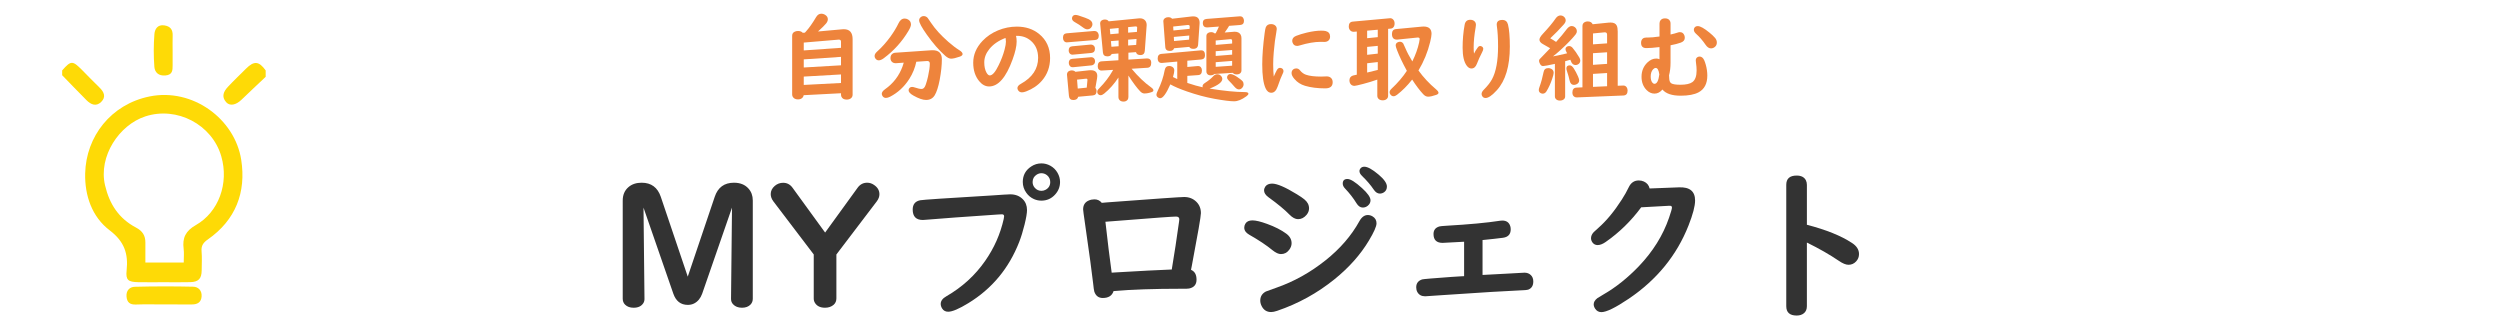
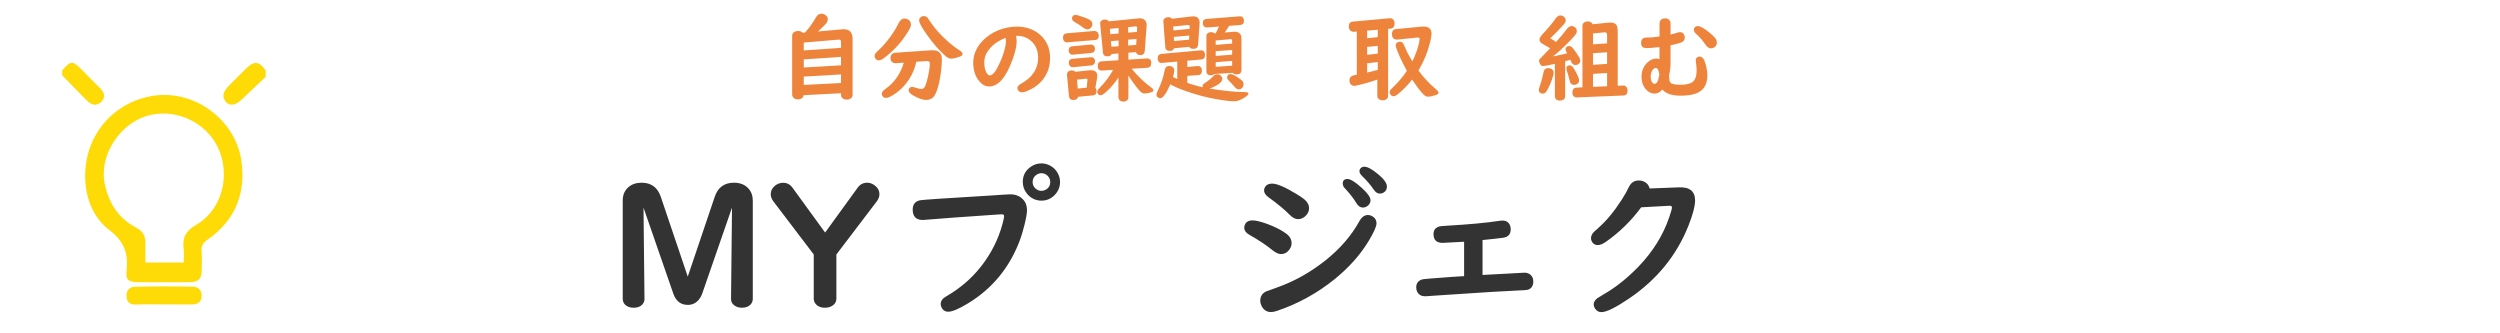
<svg xmlns="http://www.w3.org/2000/svg" version="1.1" x="0px" y="0px" viewBox="0 0 421 56" style="enable-background:new 0 0 421 56;" xml:space="preserve">
  <style type="text/css">
	.st0{opacity:0.53;fill:none;}
	.st1{fill:#EE843C;}
	.st2{fill:#333333;}
	.st3{fill:#FEDA06;}
</style>
  <g id="bg">
    <rect y="0.25" class="st0" width="421" height="56" />
  </g>
  <g id="h5-myProject-ol">
    <g>
      <g>
        <path class="st1" d="M141.625,15.701l-6.281,0.328c-0.031,0.156-0.091,0.286-0.18,0.391c-0.183,0.213-0.443,0.32-0.781,0.32     c-0.427,0-0.727-0.156-0.898-0.469c-0.058-0.109-0.086-0.237-0.086-0.383V6.021c0-0.333,0.151-0.565,0.453-0.695     c0.167-0.073,0.346-0.109,0.539-0.109c0.344,0,0.609,0.104,0.797,0.312l0.359-0.031c0.042-0.047,0.106-0.12,0.195-0.219     c0.521-0.573,1.083-1.37,1.688-2.391c0.224-0.385,0.516-0.578,0.875-0.578c0.239,0,0.466,0.07,0.68,0.211     c0.281,0.188,0.422,0.427,0.422,0.719c0,0.24-0.099,0.479-0.297,0.719c-0.214,0.266-0.667,0.714-1.359,1.344l4.055-0.367     c0.083-0.01,0.182-0.016,0.297-0.016c0.984,0,1.477,0.56,1.477,1.68v9.344c0,0.244-0.089,0.442-0.266,0.594     c-0.188,0.156-0.43,0.234-0.727,0.234c-0.438,0-0.732-0.156-0.883-0.469c-0.052-0.109-0.078-0.229-0.078-0.359V15.701z      M141.625,8.053V7.014c0-0.229-0.125-0.344-0.375-0.344c-0.011,0-0.039,0.003-0.086,0.008l-5.812,0.492v1.32L141.625,8.053z      M141.625,10.998V9.576l-6.273,0.422v1.367L141.625,10.998z M141.625,13.975v-1.438l-6.273,0.359v1.406L141.625,13.975z" />
        <path class="st1" d="M152.344,3.123c0.192,0,0.383,0.052,0.57,0.156c0.328,0.188,0.492,0.469,0.492,0.844     c0,0.25-0.141,0.609-0.422,1.078c-1.073,1.808-2.461,3.344-4.164,4.609c-0.318,0.234-0.599,0.352-0.844,0.352     c-0.229,0-0.419-0.109-0.57-0.328c-0.083-0.125-0.125-0.258-0.125-0.398c0-0.25,0.138-0.497,0.414-0.742     c0.797-0.713,1.542-1.544,2.234-2.492c0.578-0.802,1.039-1.562,1.383-2.281C151.562,3.389,151.906,3.123,152.344,3.123z      M154.305,10.396c-0.208,1.016-0.594,1.969-1.156,2.859c-0.844,1.333-1.93,2.344-3.258,3.031c-0.266,0.135-0.5,0.203-0.703,0.203     c-0.234,0-0.419-0.097-0.555-0.289c-0.094-0.141-0.141-0.276-0.141-0.406c0-0.25,0.182-0.505,0.547-0.766     c1.396-0.984,2.383-2.276,2.961-3.875c0.073-0.198,0.135-0.398,0.188-0.602l-1.336,0.094c-0.021,0-0.044,0-0.07,0     c-0.188,0-0.354-0.055-0.5-0.164c-0.219-0.161-0.328-0.393-0.328-0.695c0-0.401,0.161-0.677,0.484-0.828     c0.094-0.042,0.198-0.067,0.312-0.078l6.047-0.414c0.083-0.005,0.172-0.008,0.266-0.008c1.031,0,1.547,0.505,1.547,1.516     c0,1.011-0.123,2.167-0.367,3.469c-0.229,1.193-0.511,2.062-0.844,2.609c-0.323,0.521-0.808,0.781-1.453,0.781     c-0.542,0-1.253-0.248-2.133-0.742c-0.537-0.303-0.805-0.599-0.805-0.891c0-0.078,0.018-0.156,0.055-0.234     c0.104-0.219,0.286-0.328,0.547-0.328c0.125,0,0.284,0.034,0.477,0.102c0.474,0.162,0.846,0.242,1.117,0.242     c0.292,0,0.518-0.231,0.68-0.695c0.156-0.448,0.289-0.922,0.398-1.422c0.198-0.885,0.297-1.602,0.297-2.148     c0-0.297-0.144-0.445-0.43-0.445c-0.037,0-0.076,0.003-0.117,0.008L154.305,10.396z M155.555,2.709     c0.25,0,0.469,0.099,0.656,0.297c0.042,0.042,0.242,0.333,0.602,0.875c0.688,1.026,1.643,2.076,2.867,3.148     c0.698,0.609,1.312,1.078,1.844,1.406c0.385,0.234,0.578,0.456,0.578,0.664c0,0.177-0.148,0.32-0.445,0.43     c-0.656,0.234-1.156,0.352-1.5,0.352c-0.287,0-0.609-0.159-0.969-0.477c-1.058-0.938-2.097-2.13-3.117-3.578     c-0.859-1.208-1.289-2.01-1.289-2.406c0-0.192,0.078-0.359,0.234-0.5S155.352,2.709,155.555,2.709z" />
        <path class="st1" d="M171.094,6.037c0.073,0.266,0.109,0.583,0.109,0.953c0,0.771-0.229,1.784-0.688,3.039     c-1.094,3.021-2.412,4.531-3.953,4.531c-0.62,0-1.177-0.299-1.672-0.898c-0.667-0.807-1-1.841-1-3.102     c0-1.344,0.521-2.567,1.562-3.672c0.724-0.76,1.596-1.352,2.617-1.773c1.021-0.422,2.078-0.633,3.172-0.633     c1.484,0,2.734,0.414,3.75,1.242c1.229,1,1.844,2.347,1.844,4.039c0,1.479-0.453,2.748-1.359,3.805     c-0.683,0.797-1.576,1.406-2.68,1.828c-0.281,0.104-0.513,0.156-0.695,0.156c-0.308,0-0.534-0.133-0.68-0.398     c-0.058-0.109-0.086-0.216-0.086-0.32c0-0.266,0.195-0.505,0.586-0.719c1.932-1.073,2.898-2.531,2.898-4.375     c0-1.219-0.412-2.18-1.234-2.883c-0.641-0.547-1.404-0.82-2.289-0.82H171.094z M169.328,6.389     c-1.156,0.438-2.062,1.06-2.719,1.867c-0.573,0.708-0.859,1.458-0.859,2.25c0,0.698,0.125,1.273,0.375,1.727     c0.177,0.312,0.362,0.469,0.555,0.469c0.448,0,0.95-0.583,1.508-1.75c0.432-0.885,0.76-1.752,0.984-2.602     c0.151-0.578,0.227-1.023,0.227-1.336c0-0.109-0.013-0.252-0.039-0.43c-0.011-0.083-0.019-0.13-0.023-0.141     c0-0.005,0-0.01,0-0.016C169.336,6.423,169.333,6.41,169.328,6.389z" />
        <path class="st1" d="M184.406,6.74l-4.625,0.383l-0.078,0.008c-0.229,0.016-0.412-0.067-0.547-0.25     c-0.099-0.135-0.148-0.312-0.148-0.531c0-0.463,0.208-0.711,0.625-0.742l4.594-0.391c0.026,0,0.044,0,0.055,0     c0.333,0,0.557,0.144,0.672,0.43c0.052,0.12,0.078,0.242,0.078,0.367C185.031,6.462,184.823,6.704,184.406,6.74z M184.461,14.803     c0.13,0.141,0.195,0.32,0.195,0.539c0,0.447-0.206,0.689-0.617,0.727l-2.469,0.227c-0.089,0.364-0.365,0.547-0.828,0.547     c-0.448,0-0.693-0.237-0.734-0.711l-0.32-3.469c-0.005-0.031-0.008-0.062-0.008-0.094c0-0.26,0.099-0.453,0.297-0.578     c0.135-0.088,0.299-0.133,0.492-0.133c0.271,0,0.481,0.078,0.633,0.234l2.266-0.25c0.109-0.01,0.216-0.016,0.32-0.016     c0.729,0,1.094,0.326,1.094,0.977c0,0.109-0.013,0.242-0.039,0.398L184.461,14.803z M183.766,8.92l-3.07,0.281     c-0.042,0.005-0.065,0.008-0.07,0.008c-0.292,0-0.492-0.135-0.602-0.406c-0.037-0.094-0.055-0.198-0.055-0.312     c0-0.427,0.198-0.659,0.594-0.695l3.086-0.289c0.016,0,0.034,0,0.055,0c0.114,0,0.221,0.023,0.32,0.07     c0.245,0.12,0.367,0.331,0.367,0.633C184.391,8.642,184.182,8.878,183.766,8.92z M183.797,11.014l-3.086,0.305     c-0.016,0-0.047,0-0.094,0c-0.219,0-0.388-0.096-0.508-0.289c-0.083-0.13-0.125-0.278-0.125-0.445     c0-0.417,0.198-0.643,0.594-0.68l3.094-0.266c0.036-0.005,0.06-0.008,0.07-0.008c0.25,0,0.435,0.094,0.555,0.281     c0.073,0.115,0.109,0.253,0.109,0.414c0,0.287-0.117,0.49-0.352,0.609C183.977,10.978,183.891,11.003,183.797,11.014z      M181.141,2.514c0.125,0,0.286,0.031,0.484,0.094c0.911,0.297,1.489,0.511,1.734,0.641c0.406,0.219,0.609,0.495,0.609,0.828     c0,0.136-0.042,0.276-0.125,0.422c-0.167,0.292-0.414,0.438-0.742,0.438c-0.203,0-0.43-0.094-0.68-0.281     c-0.474-0.359-0.961-0.677-1.461-0.953c-0.292-0.167-0.438-0.37-0.438-0.609c0-0.099,0.026-0.198,0.078-0.297     C180.7,2.607,180.88,2.514,181.141,2.514z M183.008,14.756l0.117-1.25c0-0.021,0-0.042,0-0.062c0-0.13-0.068-0.195-0.203-0.195     c-0.042,0-0.076,0.003-0.102,0.008l-1.445,0.156l0.117,1.5L183.008,14.756z M190.023,8.873v1.164l3.07-0.195     c0.026,0,0.049,0,0.07,0c0.469,0,0.703,0.25,0.703,0.75c0,0.521-0.219,0.794-0.656,0.82l-2.648,0.164     c1.083,1.302,2.177,2.347,3.281,3.133c0.26,0.183,0.391,0.349,0.391,0.5c0,0.131-0.089,0.227-0.266,0.289     c-0.443,0.162-0.862,0.242-1.258,0.242c-0.234,0-0.464-0.114-0.688-0.344c-0.526-0.536-1.193-1.427-2-2.672v3.617     c0,0.208-0.06,0.377-0.18,0.508c-0.156,0.172-0.373,0.258-0.648,0.258c-0.375,0-0.633-0.139-0.773-0.414     c-0.052-0.104-0.078-0.222-0.078-0.352v-3.289c-0.703,1.078-1.505,1.982-2.406,2.711c-0.224,0.182-0.427,0.273-0.609,0.273     c-0.141,0-0.269-0.055-0.383-0.164c-0.115-0.109-0.172-0.242-0.172-0.398c0-0.15,0.052-0.289,0.156-0.414     c0.016-0.026,0.109-0.125,0.281-0.297c0.849-0.864,1.57-1.817,2.164-2.859l0.078-0.141l-1.828,0.109l-0.086,0.008     c-0.198,0.011-0.367-0.055-0.508-0.195c-0.115-0.12-0.172-0.297-0.172-0.531c0-0.526,0.216-0.802,0.648-0.828l2.836-0.18V9.006     l-1.133,0.086c-0.115,0.266-0.354,0.398-0.719,0.398c-0.464,0-0.716-0.213-0.758-0.641l-0.461-4.828     c-0.005-0.036-0.008-0.062-0.008-0.078c0-0.297,0.153-0.497,0.461-0.602c0.104-0.036,0.216-0.055,0.336-0.055     c0.297,0,0.513,0.102,0.648,0.305l5.086-0.5c0.057-0.005,0.112-0.008,0.164-0.008c0.396,0,0.698,0.13,0.906,0.391     c0.156,0.193,0.234,0.44,0.234,0.742c0,0.021-0.003,0.062-0.008,0.125l-0.305,4.203c-0.031,0.484-0.281,0.727-0.75,0.727     c-0.412,0-0.656-0.164-0.734-0.492L190.023,8.873z M188.375,5.639V4.717l-1.477,0.141l0.078,0.906L188.375,5.639z M188.375,6.818     l-1.297,0.109l0.086,0.945l1.211-0.086V6.818z M189.977,5.498l1.484-0.125l0.031-0.68c0.005-0.016,0.008-0.028,0.008-0.039     c0.01-0.135-0.076-0.203-0.258-0.203c-0.026,0-0.044,0-0.055,0l-1.211,0.117V5.498z M189.977,6.678v0.984l1.359-0.102l0.055-1     L189.977,6.678z" />
        <path class="st1" d="M202.531,14.701c-0.016-0.057-0.023-0.114-0.023-0.172c0-0.203,0.133-0.388,0.398-0.555     c0.588-0.375,1.067-0.766,1.438-1.172c0.188-0.198,0.403-0.297,0.648-0.297c0.245,0,0.448,0.086,0.609,0.258     c0.156,0.162,0.234,0.339,0.234,0.531c0,0.526-0.693,1.06-2.078,1.602l-0.07,0.023c2.432,0.391,4.401,0.586,5.906,0.586     c0.427,0,0.641,0.092,0.641,0.273c0,0.13-0.117,0.278-0.352,0.445c-0.766,0.557-1.453,0.836-2.062,0.836     c-0.656,0-1.766-0.141-3.328-0.422c-1.469-0.266-3.011-0.68-4.625-1.242c-1.177-0.406-2.104-0.802-2.781-1.188     c-0.688,1.557-1.258,2.336-1.711,2.336c-0.12,0-0.24-0.042-0.359-0.125c-0.183-0.12-0.273-0.279-0.273-0.477     c0-0.136,0.078-0.364,0.234-0.688c0.567-1.161,0.953-2.307,1.156-3.438c0.088-0.469,0.341-0.703,0.758-0.703     c0.177,0,0.341,0.042,0.492,0.125c0.245,0.13,0.367,0.344,0.367,0.641c0,0.229-0.073,0.594-0.219,1.094     c0.25,0.13,0.489,0.245,0.719,0.344v-2.945l-2.562,0.227c-0.021,0-0.058,0-0.109,0c-0.214,0-0.38-0.086-0.5-0.258     c-0.083-0.125-0.125-0.286-0.125-0.484c0-0.484,0.213-0.745,0.641-0.781l6.609-0.594c0.016,0,0.044,0,0.086,0     c0.422,0,0.633,0.273,0.633,0.82c0,0.443-0.214,0.683-0.641,0.719l-2.336,0.203v1.055l1.742-0.156c0.01,0,0.036,0,0.078,0     c0.198,0,0.354,0.07,0.469,0.211c0.114,0.141,0.172,0.318,0.172,0.531c0,0.49-0.206,0.75-0.617,0.781l-1.844,0.133v1.188     C200.961,14.306,201.823,14.55,202.531,14.701z M200.273,7.896l-2.547,0.227c-0.109,0.302-0.349,0.453-0.719,0.453     c-0.484,0-0.742-0.216-0.773-0.648l-0.32-4.242l-0.008-0.062c-0.016-0.255,0.091-0.453,0.32-0.594     c0.141-0.088,0.307-0.133,0.5-0.133c0.302,0,0.518,0.086,0.648,0.258l3.289-0.383c0.094-0.01,0.182-0.016,0.266-0.016     c0.724,0,1.086,0.367,1.086,1.102c0,0.016-0.003,0.065-0.008,0.148l-0.242,3.484c-0.031,0.49-0.3,0.734-0.805,0.734     C200.617,8.225,200.388,8.115,200.273,7.896z M200.328,4.857l0.016-0.391c0-0.172-0.081-0.258-0.242-0.258     c-0.042,0-0.073,0-0.094,0l-2.445,0.258l0.039,0.664L200.328,4.857z M200.273,5.982l-2.602,0.234l0.039,0.695l2.531-0.234     L200.273,5.982z M207.602,12.264l-3.086,0.195c-0.177,0.151-0.398,0.227-0.664,0.227c-0.312,0-0.526-0.125-0.641-0.375     c-0.037-0.078-0.055-0.169-0.055-0.273V6.068c0-0.25,0.112-0.432,0.336-0.547c0.135-0.073,0.292-0.109,0.469-0.109     c0.224,0,0.417,0.07,0.578,0.211l0.18-0.016c0.224-0.417,0.406-0.794,0.547-1.133l-1.914,0.141c-0.031,0-0.06,0-0.086,0     c-0.474,0-0.711-0.255-0.711-0.766c0-0.406,0.216-0.627,0.648-0.664l5.477-0.43l0.102-0.008c0.323-0.021,0.536,0.123,0.641,0.43     c0.042,0.115,0.062,0.229,0.062,0.344c0,0.427-0.222,0.656-0.664,0.688l-1.836,0.141c-0.156,0.276-0.406,0.651-0.75,1.125     l1.531-0.125c0.052-0.005,0.104-0.008,0.156-0.008c0.469,0,0.799,0.159,0.992,0.477c0.099,0.167,0.148,0.367,0.148,0.602v5.453     c0,0.162-0.05,0.297-0.148,0.406c-0.146,0.167-0.365,0.25-0.656,0.25C207.961,12.529,207.742,12.441,207.602,12.264z      M207.492,7.334V6.92c0-0.219-0.073-0.328-0.219-0.328c-0.047,0-0.086,0.003-0.117,0.008l-2.43,0.219v0.742L207.492,7.334z      M207.492,8.42l-2.766,0.203V9.42l2.766-0.219V8.42z M207.492,10.256l-2.766,0.219v0.781l2.766-0.195V10.256z M207.227,12.467     c0.323,0,0.844,0.271,1.562,0.812c0.203,0.151,0.352,0.279,0.445,0.383c0.125,0.146,0.188,0.32,0.188,0.523     c0,0.25-0.094,0.466-0.281,0.648c-0.151,0.151-0.32,0.227-0.508,0.227c-0.24,0-0.49-0.151-0.75-0.453     c-0.297-0.349-0.641-0.721-1.031-1.117c-0.141-0.141-0.211-0.297-0.211-0.469c0-0.135,0.044-0.252,0.133-0.352     C206.883,12.535,207.034,12.467,207.227,12.467z" />
-         <path class="st1" d="M214.5,12.896c0.198-0.453,0.372-0.817,0.523-1.094c0.141-0.25,0.312-0.375,0.516-0.375     c0.104,0,0.2,0.021,0.289,0.062c0.208,0.094,0.312,0.266,0.312,0.516c0,0.099-0.052,0.253-0.156,0.461     c-0.208,0.406-0.484,1.112-0.828,2.117c-0.245,0.693-0.599,1.039-1.062,1.039c-0.427,0-0.755-0.26-0.984-0.781     c-0.365-0.817-0.547-2.143-0.547-3.977c0-1.505,0.135-3.273,0.406-5.305c0.067-0.5,0.13-0.817,0.188-0.953     c0.146-0.364,0.438-0.547,0.875-0.547c0.266,0,0.487,0.065,0.664,0.195c0.208,0.151,0.312,0.365,0.312,0.641     c0,0.109-0.029,0.312-0.086,0.609c-0.162,0.808-0.302,1.909-0.422,3.305c-0.062,0.708-0.094,1.375-0.094,2     C214.406,11.696,214.438,12.392,214.5,12.896z M218.289,11.521c0.25,0,0.463,0.112,0.641,0.336     c0.276,0.349,0.606,0.591,0.992,0.727c0.594,0.208,1.44,0.312,2.539,0.312c0.255,0,0.492-0.008,0.711-0.023     c0.109-0.005,0.192-0.008,0.25-0.008c0.323,0,0.578,0.102,0.766,0.305c0.156,0.172,0.234,0.398,0.234,0.68     c0,0.688-0.417,1.031-1.25,1.031c-1.297,0-2.43-0.143-3.398-0.43c-0.734-0.219-1.336-0.606-1.805-1.164     c-0.312-0.364-0.469-0.69-0.469-0.977c0-0.266,0.094-0.474,0.281-0.625C217.917,11.576,218.086,11.521,218.289,11.521z      M222.414,7.045c-1.026,0-2.211,0.203-3.555,0.609c-0.172,0.052-0.31,0.078-0.414,0.078c-0.391,0-0.648-0.182-0.773-0.547     c-0.042-0.114-0.062-0.221-0.062-0.32c0-0.375,0.221-0.651,0.664-0.828c0.479-0.192,1.075-0.375,1.789-0.547     c0.932-0.219,1.739-0.328,2.422-0.328c0.338,0,0.596,0.023,0.773,0.07c0.484,0.13,0.727,0.44,0.727,0.93     c0,0.255-0.076,0.464-0.227,0.625c-0.177,0.183-0.419,0.273-0.727,0.273L222.414,7.045z" />
        <path class="st1" d="M233.758,4.857v11.273c0,0.203-0.065,0.369-0.195,0.5c-0.177,0.177-0.414,0.266-0.711,0.266     c-0.396,0-0.672-0.136-0.828-0.406c-0.058-0.104-0.086-0.225-0.086-0.359v-2.727c-0.781,0.276-1.562,0.516-2.344,0.719     c-0.859,0.224-1.357,0.336-1.492,0.336c-0.318,0-0.555-0.122-0.711-0.367c-0.099-0.156-0.148-0.338-0.148-0.547     c0-0.411,0.192-0.685,0.578-0.82c0.062-0.026,0.247-0.067,0.555-0.125l0.109-0.023V5.311l-0.461,0.039c-0.011,0-0.042,0-0.094,0     c-0.208,0-0.386-0.07-0.531-0.211c-0.177-0.172-0.266-0.398-0.266-0.68c0-0.505,0.227-0.778,0.68-0.82L234,3.076     c0.052-0.005,0.081-0.008,0.086-0.008c0.177-0.01,0.338,0.05,0.484,0.18c0.188,0.167,0.281,0.406,0.281,0.719     c0,0.333-0.107,0.578-0.32,0.734c-0.094,0.068-0.203,0.107-0.328,0.117L233.758,4.857z M232.016,5.006l-1.789,0.156v1.273     l1.789-0.18V5.006z M232.016,7.725l-1.789,0.172v1.336l1.789-0.203V7.725z M230.227,12.217c0.609-0.135,1.206-0.281,1.789-0.438     v-1.328l-1.789,0.203V12.217z M237.836,10.342c0.536-1.083,0.917-2.143,1.141-3.18c0.062-0.307,0.094-0.502,0.094-0.586     c0-0.172-0.102-0.258-0.305-0.258c-0.037,0-0.073,0.003-0.109,0.008l-3.297,0.336c-0.062,0.005-0.102,0.008-0.117,0.008     c-0.558,0-0.836-0.317-0.836-0.953c0-0.5,0.227-0.773,0.68-0.82l4.352-0.414c0.12-0.01,0.219-0.016,0.297-0.016     c0.891,0,1.336,0.412,1.336,1.234c0,0.266-0.078,0.724-0.234,1.375c-0.412,1.693-1.068,3.292-1.969,4.797     c0.844,1.162,1.82,2.208,2.93,3.141c0.297,0.25,0.445,0.453,0.445,0.609c0,0.146-0.125,0.263-0.375,0.352     c-0.578,0.203-1.037,0.305-1.375,0.305c-0.287,0-0.558-0.136-0.812-0.406c-0.583-0.619-1.208-1.445-1.875-2.477l-0.055,0.07     c-0.771,0.979-1.607,1.815-2.508,2.508c-0.203,0.156-0.394,0.234-0.57,0.234c-0.193,0-0.362-0.089-0.508-0.266     c-0.104-0.125-0.156-0.26-0.156-0.406c0-0.192,0.104-0.388,0.312-0.586c1.057-0.989,1.922-1.997,2.594-3.023     c-0.734-1.349-1.287-2.51-1.656-3.484c-0.151-0.396-0.227-0.659-0.227-0.789c0-0.25,0.117-0.43,0.352-0.539     c0.12-0.057,0.242-0.086,0.367-0.086c0.224,0,0.409,0.099,0.555,0.297c0.047,0.068,0.167,0.331,0.359,0.789     C236.94,8.771,237.331,9.514,237.836,10.342z" />
-         <path class="st1" d="M248.227,9.029c0.141-0.317,0.354-0.667,0.641-1.047c0.114-0.156,0.245-0.234,0.391-0.234     c0.104,0,0.2,0.029,0.289,0.086c0.156,0.094,0.234,0.227,0.234,0.398c0,0.136-0.065,0.326-0.195,0.57     c-0.354,0.688-0.648,1.339-0.883,1.953c-0.198,0.521-0.505,0.781-0.922,0.781c-0.287,0-0.55-0.161-0.789-0.484     c-0.458-0.614-0.688-1.617-0.688-3.008c0-1.354,0.114-2.651,0.344-3.891c0.104-0.547,0.417-0.82,0.938-0.82     c0.323,0,0.573,0.094,0.75,0.281c0.141,0.151,0.211,0.344,0.211,0.578c0,0.083-0.019,0.234-0.055,0.453     c-0.219,1.234-0.328,2.344-0.328,3.328C248.164,8.454,248.185,8.806,248.227,9.029z M252.992,3.357     c0.505,0,0.823,0.258,0.953,0.773c0.208,0.823,0.312,2.068,0.312,3.734c0,3.276-0.727,5.716-2.18,7.32     c-0.797,0.88-1.433,1.32-1.906,1.32c-0.234,0-0.414-0.092-0.539-0.273c-0.089-0.131-0.133-0.266-0.133-0.406     c0-0.229,0.125-0.469,0.375-0.719c0.62-0.62,1.081-1.208,1.383-1.766c0.677-1.255,1.016-3.102,1.016-5.539     c0-1.349-0.068-2.487-0.203-3.414c-0.016-0.088-0.023-0.167-0.023-0.234C252.047,3.623,252.362,3.357,252.992,3.357z" />
        <path class="st1" d="M260.742,11.467c0.172,0,0.341,0.044,0.508,0.133c0.26,0.141,0.391,0.365,0.391,0.672     c0,0.177-0.089,0.523-0.266,1.039c-0.255,0.761-0.565,1.44-0.93,2.039c-0.167,0.281-0.383,0.422-0.648,0.422     c-0.115,0-0.227-0.028-0.336-0.086c-0.219-0.109-0.328-0.289-0.328-0.539c0-0.12,0.036-0.278,0.109-0.477     c0.281-0.766,0.516-1.617,0.703-2.555C260.028,11.683,260.294,11.467,260.742,11.467z M263.906,8.975     c-0.021-0.036-0.055-0.096-0.102-0.18c-0.115-0.203-0.172-0.372-0.172-0.508c0-0.167,0.067-0.302,0.203-0.406     c0.114-0.083,0.247-0.125,0.398-0.125c0.219,0,0.414,0.099,0.586,0.297c0.359,0.412,0.739,0.958,1.141,1.641     c0.104,0.177,0.156,0.344,0.156,0.5c0,0.302-0.136,0.523-0.406,0.664c-0.13,0.062-0.263,0.094-0.398,0.094     c-0.359,0-0.617-0.221-0.773-0.664c-0.021-0.057-0.052-0.133-0.094-0.227c-0.339,0.104-0.63,0.188-0.875,0.25v5.93     c0,0.188-0.065,0.341-0.195,0.461c-0.177,0.156-0.406,0.234-0.688,0.234c-0.354,0-0.607-0.123-0.758-0.367     c-0.058-0.089-0.086-0.198-0.086-0.328v-5.484c-1.115,0.245-1.779,0.367-1.992,0.367c-0.214,0-0.383-0.117-0.508-0.352     c-0.115-0.219-0.172-0.391-0.172-0.516c0-0.114,0.039-0.219,0.117-0.312c0.042-0.047,0.167-0.174,0.375-0.383     c0.192-0.192,0.653-0.672,1.383-1.438c-0.433-0.26-0.828-0.487-1.188-0.68c-0.412-0.219-0.617-0.474-0.617-0.766     c0-0.245,0.19-0.57,0.57-0.977c0.953-1.016,1.672-1.88,2.156-2.594c0.234-0.338,0.51-0.508,0.828-0.508     c0.177,0,0.341,0.052,0.492,0.156c0.25,0.183,0.375,0.412,0.375,0.688c0,0.203-0.112,0.433-0.336,0.688     c-0.693,0.781-1.448,1.555-2.266,2.32c0.354,0.198,0.682,0.401,0.984,0.609c0.708-0.776,1.297-1.481,1.766-2.117     c0.276-0.375,0.565-0.562,0.867-0.562c0.177,0,0.346,0.06,0.508,0.18c0.234,0.183,0.352,0.414,0.352,0.695     c0,0.193-0.076,0.383-0.227,0.57c-0.599,0.74-1.422,1.589-2.469,2.547c-0.479,0.438-0.919,0.81-1.32,1.117     c0.432-0.067,1.073-0.203,1.922-0.406L263.906,8.975z M264.352,11.006c0.224,0,0.448,0.172,0.672,0.516     c0.25,0.386,0.489,0.839,0.719,1.359c0.125,0.292,0.188,0.511,0.188,0.656c0,0.302-0.154,0.523-0.461,0.664     c-0.136,0.062-0.271,0.094-0.406,0.094c-0.401,0-0.654-0.263-0.758-0.789c-0.062-0.338-0.216-0.883-0.461-1.633     c-0.042-0.135-0.062-0.252-0.062-0.352C263.781,11.178,263.971,11.006,264.352,11.006z M272.422,14.443l0.352-0.016     c0.375-0.016,0.573-0.023,0.594-0.023c0.234,0,0.419,0.094,0.555,0.281c0.109,0.151,0.164,0.339,0.164,0.562     c0,0.536-0.234,0.814-0.703,0.836l-7.828,0.32c-0.125,0.005-0.242-0.016-0.352-0.062c-0.276-0.131-0.414-0.378-0.414-0.742     c0-0.542,0.229-0.823,0.688-0.844l1.008-0.047V4.373c0-0.307,0.138-0.528,0.414-0.664c0.146-0.067,0.299-0.102,0.461-0.102     c0.422,0,0.703,0.159,0.844,0.477l2.672-0.273c0.109-0.01,0.227-0.016,0.352-0.016c0.531,0,0.877,0.177,1.039,0.531     c0.104,0.224,0.156,0.55,0.156,0.977V14.443z M270.633,7.303V5.842c0-0.266-0.123-0.398-0.367-0.398c-0.037,0-0.058,0-0.062,0     l-1.945,0.188v1.836L270.633,7.303z M270.633,8.803l-2.375,0.156v1.961l2.375-0.164V8.803z M270.633,12.295l-2.375,0.148v2.188     l2.375-0.109V12.295z" />
        <path class="st1" d="M279.461,6.146V3.959c0-0.213,0.055-0.391,0.164-0.531c0.167-0.224,0.422-0.336,0.766-0.336     c0.422,0,0.706,0.159,0.852,0.477c0.052,0.115,0.078,0.245,0.078,0.391v1.852c0.474-0.104,0.875-0.213,1.203-0.328     c0.12-0.047,0.245-0.07,0.375-0.07c0.365,0,0.615,0.183,0.75,0.547c0.047,0.125,0.07,0.263,0.07,0.414     c0,0.375-0.227,0.644-0.68,0.805c-0.474,0.172-1.046,0.32-1.718,0.445v2.906c0,0.812-0.086,1.534-0.258,2.164     c0,0.021,0.002,0.037,0.008,0.047c0.016,0.188,0.023,0.32,0.023,0.398c0.01,0.464,0.13,0.763,0.359,0.898     c0.255,0.156,0.766,0.234,1.531,0.234c0.933,0,1.605-0.148,2.015-0.445c0.475-0.349,0.711-1,0.711-1.953     c0-0.396-0.033-0.828-0.102-1.297c-0.025-0.167-0.039-0.294-0.039-0.383c0-0.266,0.092-0.453,0.273-0.562     c0.121-0.073,0.242-0.109,0.367-0.109c0.324,0,0.582,0.201,0.773,0.602c0.09,0.193,0.18,0.453,0.273,0.781     c0.172,0.62,0.258,1.224,0.258,1.812c0,1.359-0.488,2.302-1.469,2.828c-0.713,0.38-1.715,0.57-3.008,0.57     c-1.484,0-2.51-0.347-3.078-1.039c-0.396,0.459-0.841,0.688-1.336,0.688c-0.49,0-0.933-0.197-1.328-0.594     c-0.573-0.578-0.859-1.325-0.859-2.242c0-0.969,0.333-1.773,1-2.414c0.458-0.438,0.953-0.656,1.484-0.656     c0.198,0,0.377,0.039,0.539,0.117V7.928c-0.927,0.115-1.664,0.172-2.211,0.172c-0.594,0-0.891-0.294-0.891-0.883     c0-0.312,0.094-0.549,0.281-0.711c0.146-0.12,0.328-0.18,0.547-0.18h0.203C277.953,6.326,278.643,6.267,279.461,6.146z      M279.43,12.529c-0.104-0.724-0.305-1.086-0.602-1.086c-0.156,0-0.308,0.078-0.453,0.234c-0.266,0.292-0.398,0.698-0.398,1.219     c0,0.443,0.091,0.779,0.273,1.008c0.114,0.141,0.237,0.211,0.367,0.211C279.028,14.115,279.299,13.587,279.43,12.529z      M285.906,4.396c0.422,0,1.084,0.37,1.984,1.109c0.371,0.297,0.68,0.591,0.93,0.883c0.199,0.234,0.297,0.495,0.297,0.781     c0,0.323-0.125,0.578-0.375,0.766c-0.188,0.141-0.391,0.211-0.609,0.211c-0.332,0-0.635-0.198-0.906-0.594     c-0.51-0.745-1.049-1.367-1.617-1.867c-0.244-0.219-0.367-0.445-0.367-0.68c0-0.141,0.043-0.263,0.125-0.367     C285.488,4.478,285.667,4.396,285.906,4.396z" />
      </g>
    </g>
    <g>
      <path class="st2" d="M108.367,34.966l0.164,15.34c0.009,0.273-0.055,0.52-0.191,0.738c-0.328,0.52-0.875,0.779-1.641,0.779    c-0.602,0-1.08-0.173-1.436-0.52c-0.265-0.265-0.396-0.597-0.396-0.998V33.763c0-0.948,0.323-1.7,0.971-2.256    c0.574-0.492,1.312-0.738,2.215-0.738c1.613,0,2.688,0.793,3.227,2.379l4.539,13.439l4.539-13.439    c0.528-1.586,1.608-2.379,3.24-2.379c1.039,0,1.85,0.323,2.434,0.971c0.492,0.538,0.738,1.212,0.738,2.023v16.543    c0,0.392-0.128,0.72-0.383,0.984c-0.347,0.355-0.825,0.533-1.436,0.533c-0.638,0-1.135-0.191-1.49-0.574    c-0.246-0.255-0.365-0.569-0.355-0.943l0.164-15.34l-5.018,14.479c-0.137,0.383-0.319,0.716-0.547,0.998    c-0.501,0.602-1.126,0.902-1.873,0.902c-1.194,0-2.01-0.634-2.447-1.9L108.367,34.966z" />
      <path class="st2" d="M137.037,42.854l-6.809-8.955c-0.292-0.392-0.438-0.798-0.438-1.217c0-0.528,0.228-0.989,0.684-1.381    c0.41-0.347,0.879-0.52,1.408-0.52c0.647,0,1.171,0.273,1.572,0.82l5.496,7.561l5.482-7.561c0.41-0.556,0.943-0.834,1.6-0.834    c0.41,0,0.793,0.123,1.148,0.369c0.61,0.41,0.916,0.935,0.916,1.572c0,0.401-0.146,0.798-0.438,1.189l-6.809,8.955v7.396    c0,0.438-0.15,0.793-0.451,1.066c-0.383,0.337-0.871,0.506-1.463,0.506c-0.784,0-1.345-0.265-1.682-0.793    c-0.146-0.219-0.219-0.479-0.219-0.779V42.854z" />
      <path class="st2" d="M170.118,32.724c0.875,0,1.581,0.273,2.119,0.82c0.474,0.474,0.711,1.085,0.711,1.832    c0,0.511-0.137,1.321-0.41,2.434s-0.579,2.101-0.916,2.967c-1.732,4.421-4.58,7.843-8.545,10.268    c-1.577,0.966-2.712,1.449-3.404,1.449c-0.447,0-0.784-0.178-1.012-0.533c-0.164-0.265-0.246-0.524-0.246-0.779    c0-0.501,0.314-0.93,0.943-1.285c2.67-1.54,4.854-3.532,6.549-5.975c1.504-2.151,2.543-4.498,3.117-7.041    c0.045-0.2,0.068-0.355,0.068-0.465c0-0.219-0.128-0.328-0.383-0.328c-0.201,0-0.451,0.014-0.752,0.041    c-0.52,0.046-2.871,0.21-7.055,0.492c-1.55,0.109-3.25,0.241-5.1,0.396c-0.183,0.019-0.314,0.027-0.396,0.027    c-1.14,0-1.709-0.583-1.709-1.75c0-0.884,0.424-1.408,1.271-1.572c0.392-0.082,4.475-0.355,12.25-0.82    c0.774-0.046,1.376-0.087,1.805-0.123C169.589,32.742,169.954,32.724,170.118,32.724z M175.381,27.515    c0.52,0,1.021,0.132,1.504,0.396c0.51,0.282,0.911,0.679,1.203,1.189c0.282,0.492,0.424,1.007,0.424,1.545    c0,0.802-0.278,1.509-0.834,2.119c-0.62,0.684-1.39,1.025-2.311,1.025c-0.429,0-0.843-0.087-1.244-0.26    c-0.529-0.237-0.957-0.588-1.285-1.053c-0.401-0.556-0.602-1.167-0.602-1.832c0-1.121,0.474-1.991,1.422-2.611    C174.178,27.688,174.752,27.515,175.381,27.515z M175.368,29.169c-0.265,0-0.524,0.077-0.779,0.232    c-0.465,0.292-0.697,0.711-0.697,1.258c0,0.364,0.123,0.688,0.369,0.971c0.301,0.337,0.674,0.506,1.121,0.506    c0.237,0,0.46-0.055,0.67-0.164c0.538-0.282,0.807-0.72,0.807-1.312c0-0.465-0.178-0.848-0.533-1.148    C176.042,29.283,175.723,29.169,175.368,29.169z" />
-       <path class="st2" d="M185.54,34.159l0.93-0.082c8.03-0.602,12.346-0.902,12.947-0.902c0.82,0,1.504,0.269,2.051,0.807    c0.51,0.501,0.766,1.14,0.766,1.914c0,0.528-0.511,3.481-1.531,8.859l-0.137,0.684c0.62,0.255,0.93,0.807,0.93,1.654    c0,0.82-0.415,1.317-1.244,1.49c-0.155,0.036-0.552,0.05-1.189,0.041c-4.749,0-8.595,0.132-11.539,0.396    c-0.246,0.774-0.853,1.162-1.818,1.162c-0.702,0-1.176-0.355-1.422-1.066c-0.055-0.164-0.123-0.643-0.205-1.436    c-0.183-1.649-0.638-4.999-1.367-10.049c-0.21-1.44-0.314-2.229-0.314-2.365c0-0.738,0.319-1.239,0.957-1.504    c0.301-0.128,0.62-0.191,0.957-0.191C184.81,33.571,185.22,33.768,185.54,34.159z M197.325,45.384    c0.438-2.606,0.848-5.296,1.23-8.066c0.027-0.164,0.041-0.292,0.041-0.383c0-0.31-0.183-0.465-0.547-0.465    c-0.565,0-3.527,0.214-8.887,0.643c-1.003,0.082-2.005,0.159-3.008,0.232c0.364,3.272,0.715,6.13,1.053,8.572l0.889-0.055    C192.061,45.625,195.137,45.466,197.325,45.384z" />
      <path class="st2" d="M210.915,37.112c0.565,0,1.395,0.2,2.488,0.602c1.285,0.465,2.356,1.012,3.213,1.641    c0.592,0.438,0.889,0.971,0.889,1.6c0,0.392-0.137,0.766-0.41,1.121c-0.355,0.474-0.816,0.711-1.381,0.711    c-0.41,0-0.875-0.21-1.395-0.629c-1.03-0.848-2.356-1.731-3.979-2.652c-0.538-0.31-0.807-0.702-0.807-1.176    c0-0.219,0.059-0.433,0.178-0.643C209.93,37.304,210.331,37.112,210.915,37.112z M230.342,36.21c0.264,0,0.524,0.073,0.779,0.219    c0.456,0.265,0.684,0.656,0.684,1.176s-0.429,1.49-1.285,2.912c-1.413,2.36-3.336,4.525-5.77,6.494    c-2.908,2.352-6.134,4.129-9.68,5.332c-0.401,0.137-0.738,0.205-1.012,0.205c-0.72,0-1.249-0.328-1.586-0.984    c-0.164-0.319-0.246-0.634-0.246-0.943c0-0.684,0.314-1.194,0.943-1.531c0.091-0.046,0.684-0.26,1.777-0.643    c2.953-1.03,5.71-2.565,8.271-4.607c2.461-1.96,4.361-4.156,5.701-6.59C229.303,36.557,229.777,36.21,230.342,36.21z     M214.223,30.919c0.829,0,2.21,0.593,4.143,1.777c0.583,0.355,1.012,0.647,1.285,0.875c0.528,0.429,0.793,0.935,0.793,1.518    c0,0.383-0.137,0.743-0.41,1.08c-0.41,0.492-0.889,0.738-1.436,0.738c-0.465,0-0.943-0.251-1.436-0.752    c-0.802-0.829-1.992-1.813-3.568-2.953c-0.483-0.355-0.725-0.733-0.725-1.135c0-0.219,0.068-0.433,0.205-0.643    C213.312,31.088,213.694,30.919,214.223,30.919z M226.911,30.14c0.51,0,1.326,0.511,2.447,1.531    c0.957,0.866,1.436,1.554,1.436,2.064c0,0.355-0.155,0.661-0.465,0.916c-0.246,0.2-0.524,0.301-0.834,0.301    c-0.41,0-0.761-0.237-1.053-0.711c-0.529-0.866-1.176-1.7-1.941-2.502c-0.255-0.265-0.383-0.538-0.383-0.82    C226.118,30.399,226.382,30.14,226.911,30.14z M229.754,28.075c0.547,0,1.335,0.433,2.365,1.299    c0.957,0.802,1.436,1.481,1.436,2.037c0,0.41-0.15,0.725-0.451,0.943c-0.228,0.164-0.474,0.246-0.738,0.246    c-0.392,0-0.738-0.228-1.039-0.684c-0.501-0.747-1.153-1.509-1.955-2.283c-0.292-0.282-0.438-0.556-0.438-0.82    c0-0.183,0.073-0.351,0.219-0.506C229.298,28.152,229.499,28.075,229.754,28.075z" />
      <path class="st2" d="M246.557,40.708l-0.26,0.014c-1.933,0.118-3.054,0.178-3.363,0.178c-1.021,0-1.531-0.497-1.531-1.49    c0-0.675,0.342-1.103,1.025-1.285c0.137-0.036,0.515-0.073,1.135-0.109c3.828-0.219,6.854-0.501,9.078-0.848    c0.137-0.019,0.25-0.027,0.342-0.027c0.711,0,1.162,0.323,1.354,0.971c0.045,0.155,0.068,0.323,0.068,0.506    c0,0.829-0.433,1.304-1.299,1.422c-0.83,0.109-1.978,0.237-3.445,0.383V46.3l0.52-0.027l3.582-0.191    c1.923-0.109,2.907-0.164,2.953-0.164c0.438,0,0.793,0.132,1.066,0.396c0.282,0.265,0.424,0.624,0.424,1.08    c0,0.692-0.273,1.148-0.82,1.367c-0.183,0.073-0.725,0.123-1.627,0.15c-1.896,0.073-6.139,0.333-12.729,0.779    c-1.951,0.137-2.962,0.205-3.035,0.205c-0.62,0-1.062-0.246-1.326-0.738c-0.119-0.228-0.178-0.487-0.178-0.779    c0-0.665,0.333-1.107,0.998-1.326c0.173-0.055,1.841-0.196,5.004-0.424l1.531-0.096l0.533-0.027V40.708z" />
      <path class="st2" d="M277.797,31.739l4.936-0.191c1.814-0.073,2.721,0.665,2.721,2.215c0,0.938-0.369,2.343-1.107,4.211    c-1.986,5.031-5.34,9.142-10.062,12.332c-2.233,1.504-3.769,2.256-4.607,2.256c-0.447,0-0.798-0.191-1.053-0.574    c-0.164-0.255-0.246-0.501-0.246-0.738c0-0.374,0.205-0.72,0.615-1.039c0.118-0.091,0.479-0.31,1.08-0.656    c2.042-1.176,4.01-2.748,5.906-4.717c2.37-2.479,4.066-5.2,5.085-8.162c0.328-0.948,0.492-1.522,0.492-1.723    c0-0.219-0.137-0.319-0.41-0.301h-0.068l-4.703,0.26c-1.705,2.306-3.705,4.257-6.002,5.852c-0.492,0.337-0.935,0.506-1.326,0.506    c-0.347,0-0.625-0.128-0.834-0.383c-0.191-0.246-0.287-0.501-0.287-0.766c0-0.364,0.15-0.706,0.451-1.025    c0.1-0.109,0.364-0.351,0.793-0.725c1.358-1.194,2.67-2.78,3.938-4.758c0.474-0.738,0.861-1.427,1.162-2.064    c0.364-0.774,0.93-1.162,1.695-1.162c0.31,0,0.597,0.06,0.861,0.178C277.346,30.801,277.669,31.192,277.797,31.739z" />
-       <path class="st2" d="M304.279,40.845v10.719c0,0.511-0.164,0.902-0.492,1.176c-0.31,0.265-0.72,0.396-1.23,0.396    c-1.167,0-1.75-0.524-1.75-1.572V31.124c0-1.039,0.583-1.559,1.75-1.559c0.757,0,1.271,0.26,1.545,0.779    c0.118,0.228,0.178,0.487,0.178,0.779v6.727c3.254,0.848,5.783,1.868,7.588,3.062c0.793,0.511,1.189,1.135,1.189,1.873    c0,0.483-0.164,0.897-0.492,1.244c-0.347,0.374-0.774,0.561-1.285,0.561c-0.438,0-0.979-0.224-1.627-0.67    C308.13,42.882,306.339,41.856,304.279,40.845z" />
    </g>
    <g>
      <path class="st3" d="M44.739,12.936c-1.358,1.285-2.726,2.56-4.071,3.859c-0.933,0.901-1.953,1.109-2.57,0.428    c-0.863-0.954-0.428-1.838,0.288-2.605c0.978-1.047,2.021-2.032,3.034-3.046c1.359-1.361,2.191-1.291,3.318,0.284    C44.739,12.216,44.739,12.576,44.739,12.936z" />
      <path class="st3" d="M10.469,11.857c1.481-1.683,1.741-1.688,3.35-0.065c0.976,0.985,1.938,1.983,2.933,2.948    c0.775,0.752,1.145,1.591,0.281,2.431c-0.852,0.829-1.738,0.431-2.464-0.298c-1.382-1.387-2.735-2.802-4.1-4.206    C10.469,12.396,10.469,12.126,10.469,11.857z" />
      <path class="st3" d="M27.586,47.524c-1.438,0-2.876,0.024-4.314-0.006c-1.684-0.035-2.122-0.341-1.949-1.961    c0.304-2.846-0.382-4.892-2.857-6.772c-2.985-2.267-4.209-5.863-4.124-9.579c0.142-6.215,4.344-11.639,10.836-12.962    c7.249-1.477,14.366,3.767,15.443,10.666c0.854,5.469-0.928,10.14-5.623,13.414c-0.734,0.512-1.135,1.029-1.055,1.972    c0.091,1.071,0.026,2.156,0.02,3.234c-0.009,1.388-0.523,1.948-1.928,1.984C30.552,47.553,29.069,47.524,27.586,47.524z     M30.94,44.213c0-0.891,0.076-1.615-0.015-2.318c-0.237-1.831,0.325-3.007,2.058-3.992c3.827-2.176,5.603-7.005,4.28-11.585    c-1.543-5.342-7.473-8.457-12.795-6.714c-4.409,1.444-7.916,6.724-6.783,11.586c0.751,3.221,2.351,5.623,5.227,7.138    c1.095,0.577,1.58,1.354,1.571,2.534c-0.008,1.105-0.002,2.21-0.002,3.351C26.696,44.213,28.74,44.213,30.94,44.213z" />
      <path class="st3" d="M27.605,51.265c-1.572,0-3.145-0.043-4.714,0.016c-1.01,0.038-1.507-0.348-1.585-1.355    c-0.08-1.036,0.561-1.61,1.397-1.632c3.276-0.086,6.556-0.085,9.832-0.013c0.864,0.019,1.478,0.649,1.417,1.623    c-0.062,0.989-0.689,1.371-1.632,1.364C30.748,51.256,29.177,51.264,27.605,51.265z" />
-       <path class="st3" d="M29.07,8.58c0,0.809-0.002,1.617,0,2.426c0.002,0.849-0.021,1.592-1.199,1.702    c-1.168,0.109-1.804-0.519-1.876-1.449c-0.142-1.83-0.134-3.687,0.008-5.517c0.062-0.793,0.498-1.645,1.672-1.468    c1.039,0.157,1.44,0.737,1.401,1.747C29.044,6.872,29.07,7.727,29.07,8.58z" />
    </g>
  </g>
</svg>